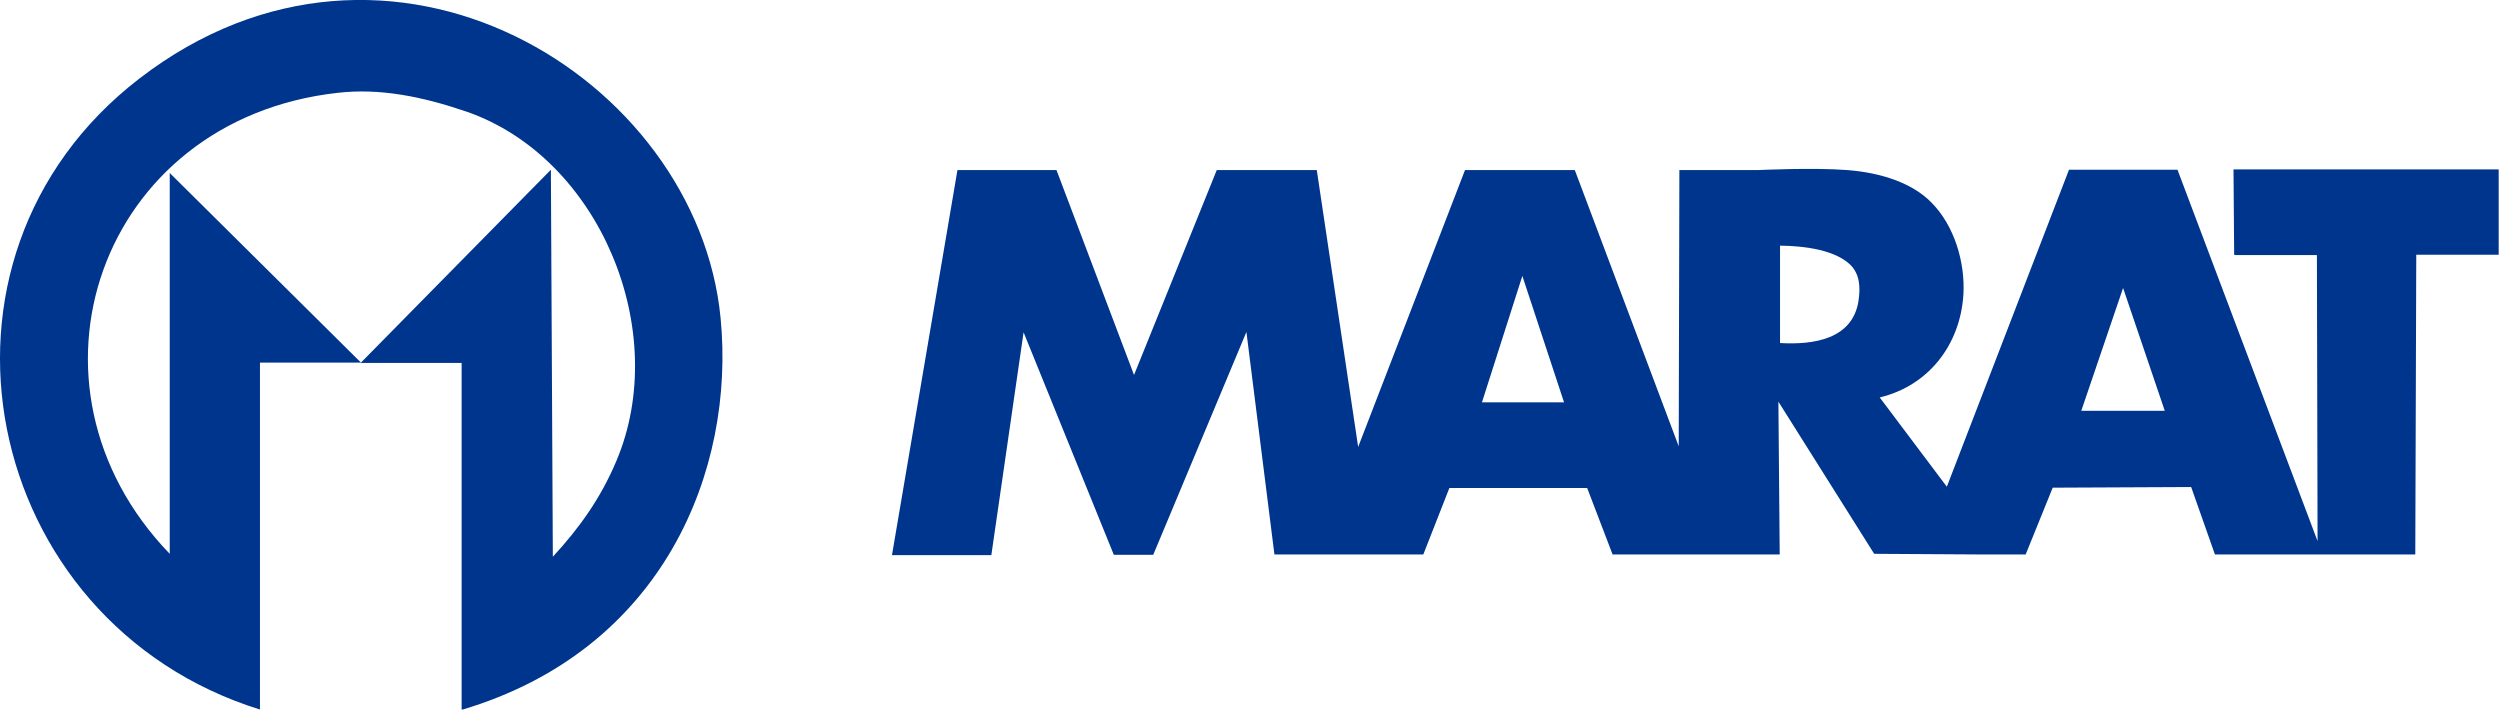
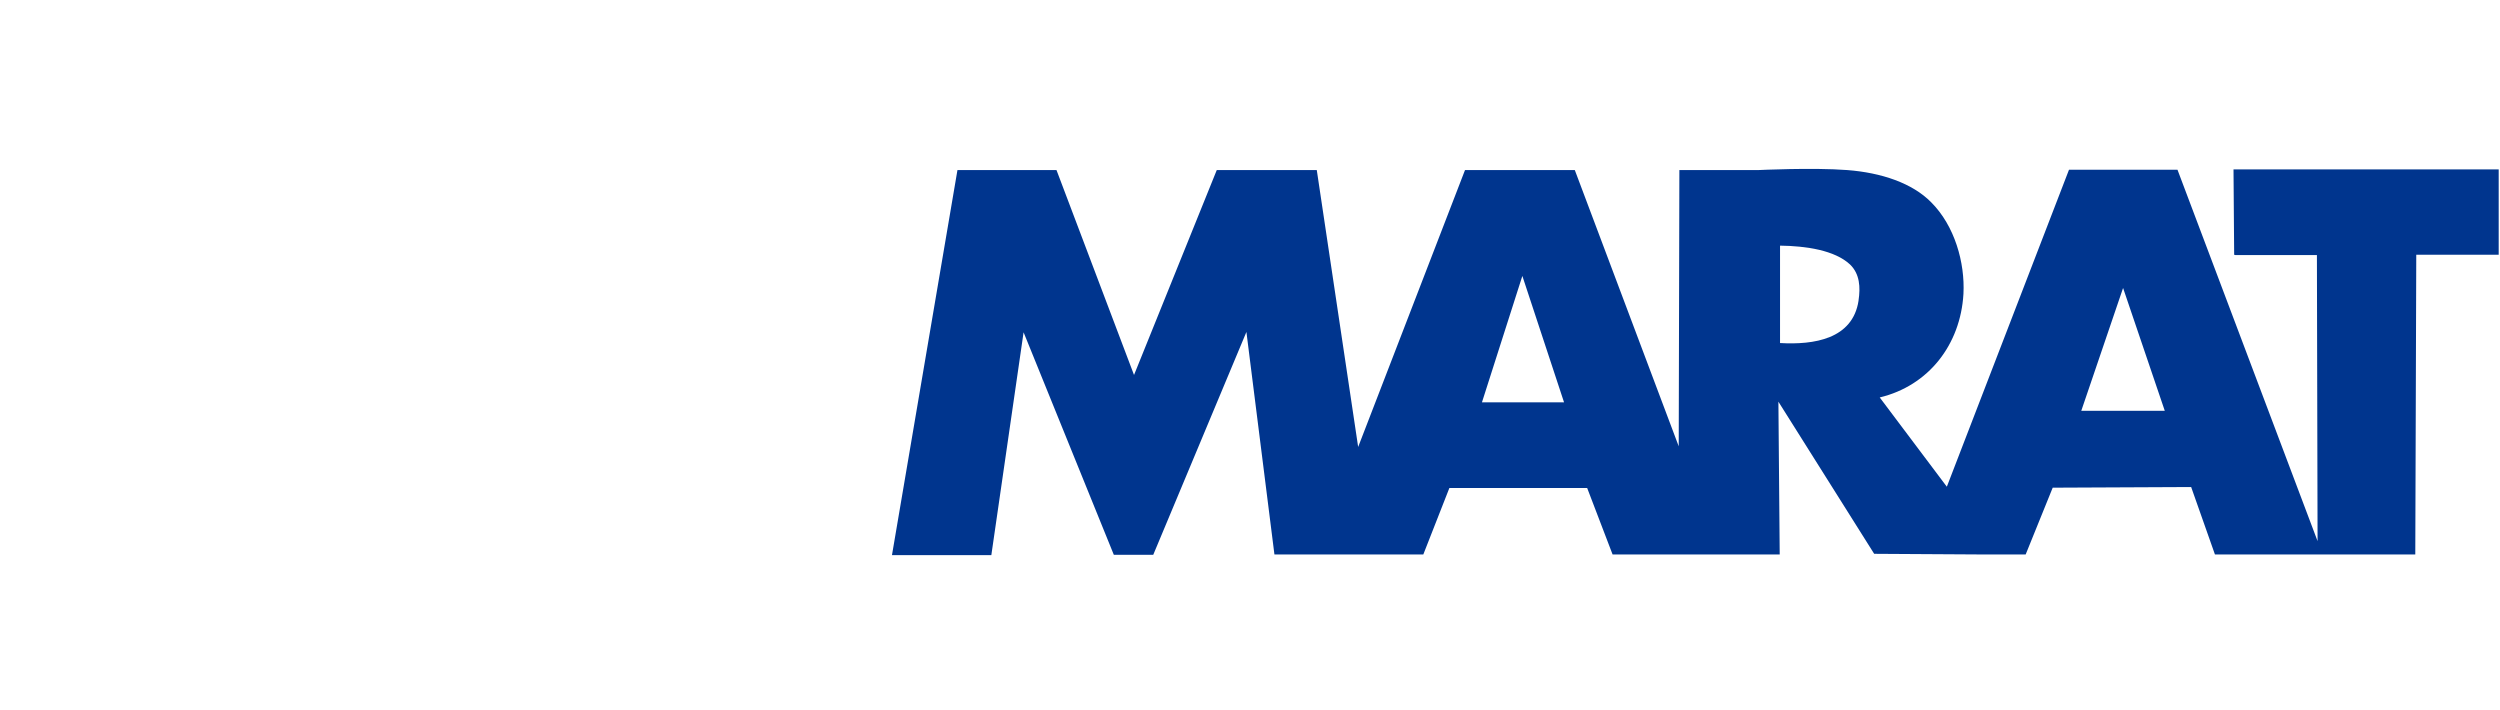
<svg xmlns="http://www.w3.org/2000/svg" id="Warstwa_1" version="1.1" viewBox="0 0 767.4 217.8">
  <defs>
    <style>
            .st0{fill: #00358e}
        </style>
  </defs>
-   <path class="st0" d="M686.2,78.3h25c0-.1.2,87.8.2,87.8l-43-114h-33.3l-37.5,97.3-20.6-27.4c15-3.6,24.8-16.2,25.7-31.8.5-9.6-2.7-20.9-9.9-28.1-5.8-5.9-15.3-9.1-25.8-9.9s-27.2,0-27.2,0h-24.3l-.2,84.8-31.9-84.8h-6.4s-27.3,0-27.3,0l-32.8,85-12.7-85h-30.7l-25.4,62.9-23.8-62.9h-30.4l-20.1,118.2h30.5l9.9-68.4,27.7,68.3h3c0,0,9.1,0,9.1,0l28.6-68.4,8.6,68.3h1.6s44.1,0,44.1,0l8-20.4h42.3l7.8,20.4h51.3l-.4-46.9,29.4,46.7,33.2.2h13.3l8.3-20.5,42.5-.2,7.3,20.7h61.5l.3-92h25.3v-26.2h-81.4l.2,26.2ZM454.9,123.5l12.4-38.8,12.8,38.8h-25.2ZM570.5,92.3c-1.8,11.8-13.7,13.6-24.1,13v-29.9c8,.1,16.8,1.4,21.5,5.8,3,2.9,3.2,7,2.6,11ZM638.8,126.3l12.9-37.9,12.8,37.7h-25.8Z" />
-   <path class="st0" d="M42.8,24.1C-29.2,79.5-6,191.1,79.8,217.8v-106.5h31l-58.7-58.2v116.9C2.2,118.3,30.4,36.7,103.6,28.5c12.9-1.5,26,1.1,39.7,5.8,40.8,14.2,62.8,67.3,45.9,107.2-4.8,11.4-11.3,20.5-19.5,29.4l-.6-118.8-58.4,59.3h31v106.5c62.1-18.4,84-73.7,79.5-120.2C214.1,23.7,119.3-34.8,42.8,24.1Z" />
+   <path class="st0" d="M686.2,78.3h25c0-.1.2,87.8.2,87.8l-43-114h-33.3l-37.5,97.3-20.6-27.4c15-3.6,24.8-16.2,25.7-31.8.5-9.6-2.7-20.9-9.9-28.1-5.8-5.9-15.3-9.1-25.8-9.9s-27.2,0-27.2,0h-24.3l-.2,84.8-31.9-84.8h-6.4s-27.3,0-27.3,0l-32.8,85-12.7-85h-30.7l-25.4,62.9-23.8-62.9h-30.4l-20.1,118.2h30.5l9.9-68.4,27.7,68.3h3c0,0,9.1,0,9.1,0l28.6-68.4,8.6,68.3h1.6s44.1,0,44.1,0l8-20.4h42.3l7.8,20.4h51.3l-.4-46.9,29.4,46.7,33.2.2h13.3l8.3-20.5,42.5-.2,7.3,20.7h61.5l.3-92h25.3v-26.2h-81.4l.2,26.2ZM454.9,123.5l12.4-38.8,12.8,38.8h-25.2M570.5,92.3c-1.8,11.8-13.7,13.6-24.1,13v-29.9c8,.1,16.8,1.4,21.5,5.8,3,2.9,3.2,7,2.6,11ZM638.8,126.3l12.9-37.9,12.8,37.7h-25.8Z" />
</svg>